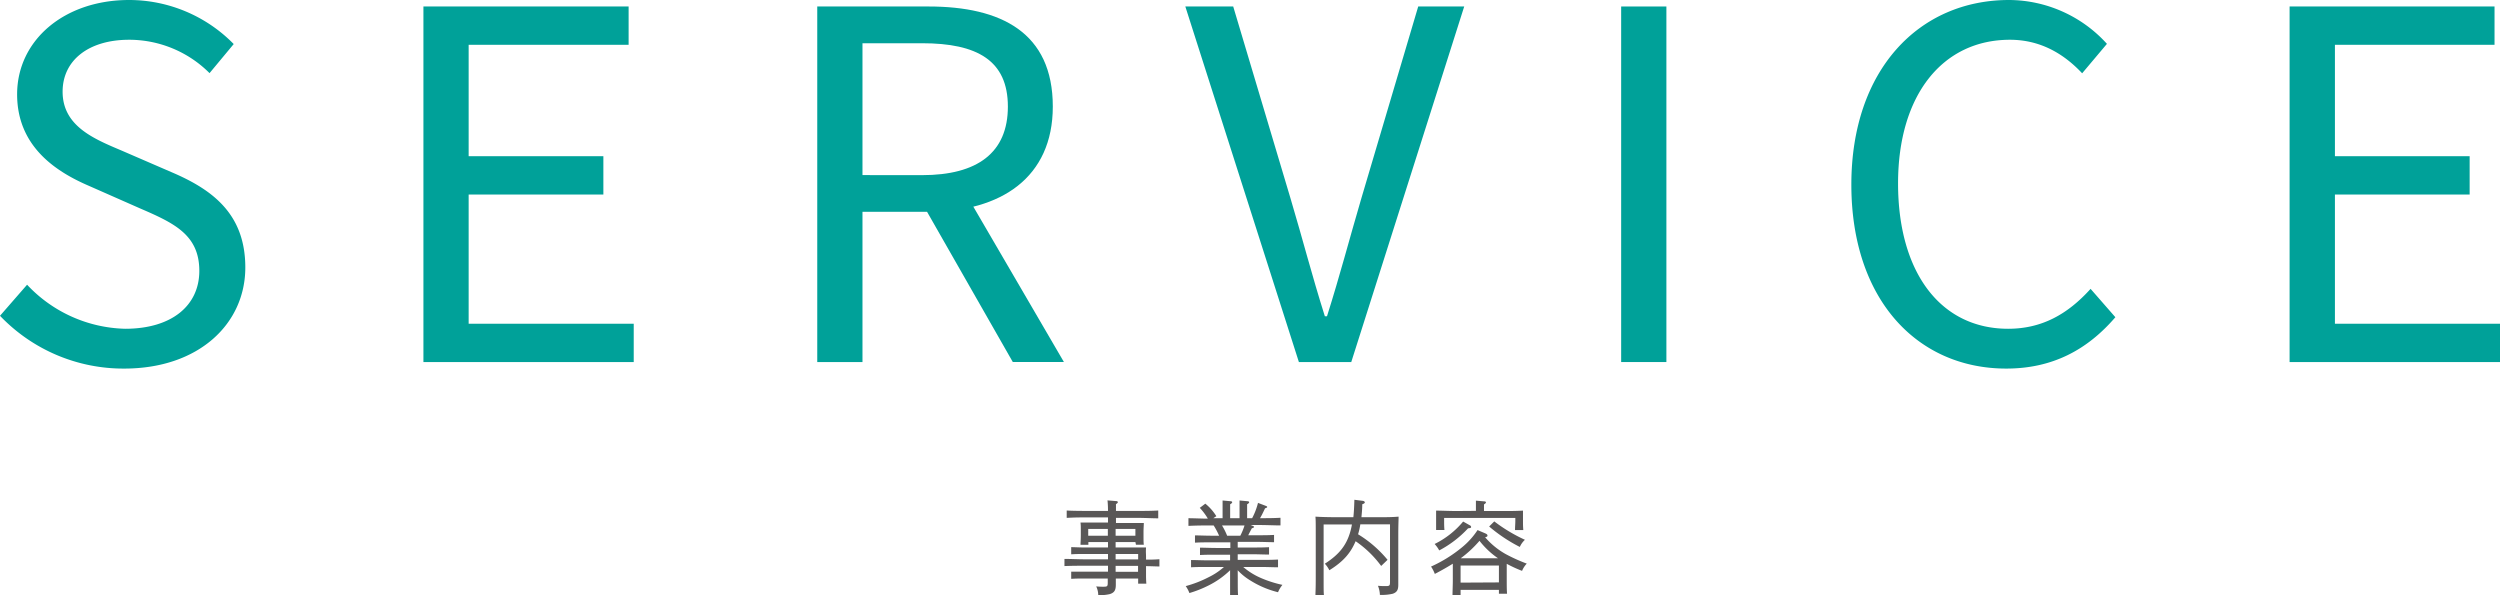
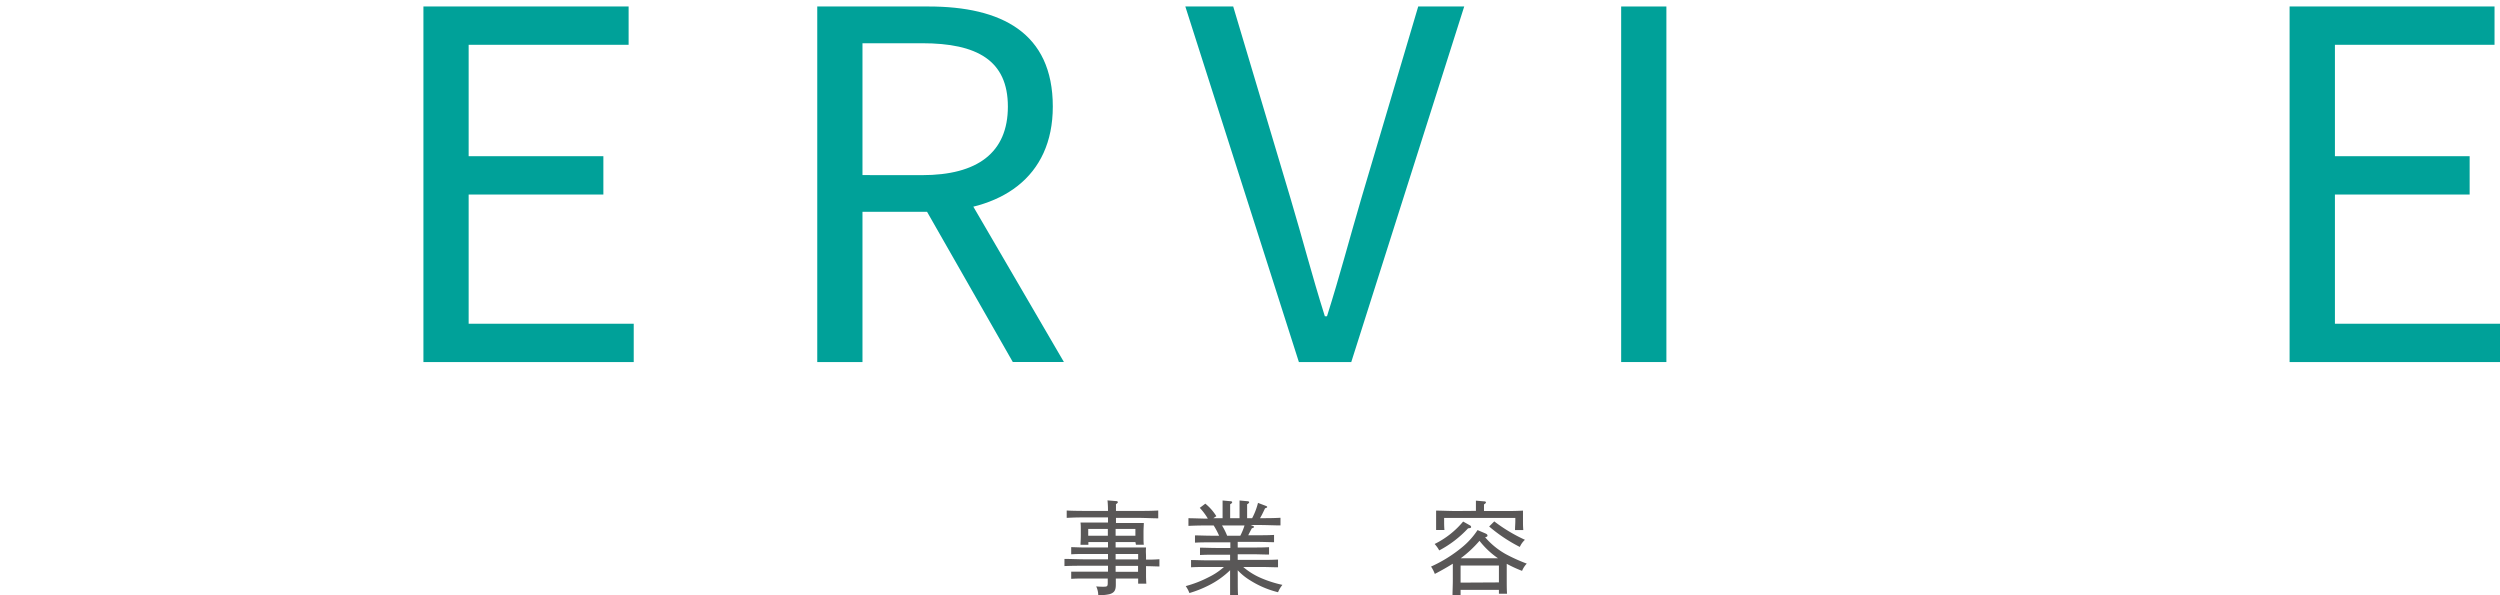
<svg xmlns="http://www.w3.org/2000/svg" viewBox="0 0 489.17 116.5">
  <defs>
    <style>.cls-1{fill:#00a199;}.cls-2{fill:#595757;}</style>
  </defs>
  <title>top7</title>
  <g id="Layer_2" data-name="Layer 2">
    <g id="body">
-       <path class="cls-1" d="M0,61.79l5.3-6.08a27.16,27.16,0,0,0,19.19,8.62C33.62,64.33,39,59.78,39,53c0-7.1-5-9.37-11.61-12.23l-10-4.41C11,33.61,3.35,28.7,3.35,18.46,3.35,7.84,12.61,0,25.25,0A28.68,28.68,0,0,1,45.73,8.62L41,14.31A22.22,22.22,0,0,0,25.25,7.78c-7.8,0-13,3.94-13,10.16,0,6.7,6.07,9.21,11.52,11.51l9.91,4.29C41.76,37.2,48,42,48,52.34c0,11-9.08,19.78-23.71,19.78A33.36,33.36,0,0,1,0,61.79Z" />
      <path class="cls-1" d="M82.85,1.27H123V8.76H91.7v21.8h26.36v7.5H91.7V63.35H124v7.49H82.85Z" />
      <path class="cls-1" d="M159.91,1.27H181.7C195.87,1.27,206,6.36,206,20.85c0,13.9-10.17,20.59-24.34,20.59H168.76v29.4h-8.85Zm20.52,33c10.82,0,16.78-4.39,16.78-13.41s-6-12.4-16.78-12.4H168.76V34.26ZM180,39l6.94-4.58,21.23,36.41h-10Z" />
      <path class="cls-1" d="M231.93,1.27h9.37l11.23,37.61c2.44,8.18,4.12,14.82,6.7,23h.42c2.58-8.16,4.29-14.8,6.7-23L277.5,1.27h9l-22.1,69.57H254.15Z" />
      <path class="cls-1" d="M317.21,1.27h8.85V70.84h-8.85Z" />
-       <path class="cls-1" d="M362.25,36.12C362.25,13.68,375.47,0,393.12,0a26,26,0,0,1,19.14,8.58l-4.85,5.76c-3.66-3.9-8.26-6.56-14.13-6.56-13.15,0-21.89,10.77-21.89,28.1,0,17.49,8.35,28.45,21.54,28.45,6.64,0,11.69-2.89,16.13-7.81l4.85,5.55c-5.5,6.39-12.31,10.05-21.35,10.05C375.23,72.12,362.25,58.71,362.25,36.12Z" />
      <path class="cls-1" d="M448,1.27h40.1V8.76H456.87v21.8h26.36v7.5H456.87V63.35h32.3v7.49H448Z" />
      <path class="cls-2" d="M222.16,106.06h-3.87v1.06h3.61c1.1,0,1.76,0,2.34,0-.06,1.06,0,1.1,0,1.76v.62c.9,0,1.66,0,2.62-.08v1.42c-.64,0-1.66-.06-2.62-.06v1.42c0,.66,0,1.18.06,2H222.7v-1h-4.37c0,.48,0,1,0,1.22,0,1.08-.3,1.54-1.16,1.82a7.91,7.91,0,0,1-2.28.2,4,4,0,0,0-.4-1.7,12.91,12.91,0,0,0,1.44.06c.74,0,.82-.08.82-.82v-.78H212c-1,0-1.4,0-2.4.06v-1.4c.6,0,1.62,0,2.4,0h4.8v-1.16h-4.52c-1.58,0-2.3,0-4,.06v-1.4c1.12,0,2.8.08,4,.08h4.52V108.4H212c-1,0-1.4,0-2.4.06v-1.4c.6,0,1.62.06,2.4.06h4.8v-1.06h-3.84v.54h-1.54c0-.46.06-.9.06-2.08v-.7c0-.72,0-1.06-.06-1.58.46,0,.86,0,1.44,0h3.94l0-1h-4.08c-1.58,0-2.3,0-4,.09V99.89c1.12.07,2.8.08,4,.08h4.08c0-1.06-.06-1.74-.1-2.06l1.74.14c.18,0,.28.1.28.22s-.1.2-.36.38c0,.38,0,.54,0,1.32h4.27c1.58,0,2.58,0,4-.08v1.53c-1,0-2.8-.09-4-.09h-4.27v1h4c.65,0,.93,0,1.45,0,0,.36-.06,1.12-.06,1.74v.44c0,1.14,0,1.64.06,2.08h-1.54Zm-9.23-1.24h3.84V103.5h-3.84Zm5.36-1.32v1.32h3.87V103.5Zm0,4.9v1.06h4.41V108.4Zm0,2.32,0,1.16h4.39v-1.16Z" />
      <path class="cls-2" d="M242.19,113c0,1.8,0,2.62.06,3.52h-1.56c0-.78,0-1.9,0-3.52v-1.42a16.88,16.88,0,0,1-4.14,2.94,22.3,22.3,0,0,1-3.82,1.52,6.11,6.11,0,0,0-.72-1.36,22.27,22.27,0,0,0,4.48-1.74,13.06,13.06,0,0,0,3-2h-3.24c-1.3,0-2.1,0-3.2.06v-1.42c.84,0,2.16.06,3.2.06h4.44v-1.1H238c-1.3,0-2.1,0-3.2.06v-1.44c.86,0,2.16.06,3.2.06h2.74v-1.1H237c-1.28,0-2.08,0-3.18.06v-1.42c.84,0,2.16.06,3.18.06h1.54a14.69,14.69,0,0,0-1.06-2h-.94c-1.54,0-2.28,0-4,.08v-1.5c1,0,2.66.08,3.8.08a11.92,11.92,0,0,0-1.58-2.11l1.08-.82A9.73,9.73,0,0,1,238,101l-.6.4h1.82c0-2.83,0-3.13,0-3.47l1.52.14c.24,0,.36.1.36.2s-.1.24-.4.4v2.73h1.84c0-2.83,0-3.13,0-3.47l1.52.14c.24,0,.36.1.36.2s-.1.24-.4.4v2.73H245a13.28,13.28,0,0,0,1.15-3l1.58.6c.14.06.22.12.22.2s-.08.16-.42.26c-.12.26-.34.72-.62,1.28l-.36.65c1.64,0,2.62,0,4-.08v1.5c-1.06,0-2.78-.08-4-.08h-1.83l.44.18c.14.06.22.14.22.2s-.08.16-.43.26c-.15.26-.46.86-.71,1.36h1.87c1.26,0,1.84,0,3.18-.06v1.42c-.86,0-2.26-.06-3.18-.06h-3.93v1.1h2.93c1.28,0,1.86,0,3.2-.06v1.44c-.86,0-2.28-.06-3.2-.06h-2.93v1.1h4.69c1.28,0,1.86,0,3.2-.06V111c-.86,0-2.28-.06-3.2-.06h-3.61a13.63,13.63,0,0,0,3.52,2.18,22.43,22.43,0,0,0,4.15,1.32,5.73,5.73,0,0,0-.86,1.44,18.39,18.39,0,0,1-5.42-2.3,11.43,11.43,0,0,1-2.47-2Zm.5-8.18a11.67,11.67,0,0,0,.82-2h-4.4a12.65,12.65,0,0,1,1,2Z" />
-       <path class="cls-2" d="M264.81,101.2c.1-.91.16-2,.2-3.41l1.58.2c.24,0,.46.16.46.3s-.12.24-.5.38c0,1-.1,1.83-.16,2.53h3.27c1.66,0,2.62,0,4-.11,0,.62-.06,1.46-.06,3.91v6.56c0,.42,0,1,0,1.88,0,.32,0,.8,0,1,0,1-.28,1.46-1.1,1.74a9.3,9.3,0,0,1-2.5.22,5.17,5.17,0,0,0-.38-1.78,15,15,0,0,0,1.56.06c.7,0,.8-.1.8-.82V102.6h-5.81a13,13,0,0,1-.44,1.94,22.92,22.92,0,0,1,5.77,5l-1.25,1.2a20.68,20.68,0,0,0-5-4.84c-1,2.36-2.44,4-5.14,5.68a5.32,5.32,0,0,0-.88-1.28c2.82-1.82,4.24-3.62,5-6.34a13.16,13.16,0,0,0,.3-1.34h-5.54v9.18c0,3.88,0,3.88.06,4.72h-1.66c0-.84.06-.84.06-3.9V105c0-2.46,0-3.29-.06-3.91,1.06.07,2.62.11,4,.11Z" />
      <path class="cls-2" d="M290.61,104.36c.32.14.44.26.44.42s-.06.26-.46.34a14.8,14.8,0,0,0,4.07,3.32,32.64,32.64,0,0,0,4.08,1.84,4.58,4.58,0,0,0-.92,1.42,25.13,25.13,0,0,1-3-1.38c0,.4,0,1,0,2.08v.86c0,1.34,0,2,.06,2.92h-1.59v-.76h-7.5v1h-1.58c0-.66.06-1.94.06-2.92V112.4c0-.94,0-1.56,0-2.1-1,.62-2.14,1.28-3.52,2a7,7,0,0,0-.74-1.44,26.79,26.79,0,0,0,6.1-3.8,14.9,14.9,0,0,0,3-3.34Zm-3-1.57a.4.4,0,0,1,.24.31c0,.18-.08.22-.6.28a21,21,0,0,1-5.64,4.32,6.27,6.27,0,0,0-.9-1.26,17,17,0,0,0,5.58-4.39Zm1.18-2.83c0-1.43,0-1.79,0-2l1.58.14c.26,0,.38.08.38.2s-.1.22-.38.4l0,1.29H294c1.69,0,2.65,0,4-.08,0,.71,0,1.08,0,1.51v.55c0,.56,0,1,.06,1.74h-1.62c0-.58.06-1.28.06-1.74v-.63H282.57v.63c0,.56,0,1,.06,1.74H281c0-.64,0-1.24,0-1.74v-.55c0-.46,0-.77,0-1.51,1,0,2.6.08,4,.08Zm4.5,14v-3.3h-7.5V114Zm-.17-4.72a16.15,16.15,0,0,1-3.63-3.42,22.09,22.09,0,0,1-3.68,3.42Zm-.74-7.22a31,31,0,0,0,6,3.6,4.14,4.14,0,0,0-1,1.4,30.51,30.51,0,0,1-6-4Z" />
    </g>
  </g>
</svg>